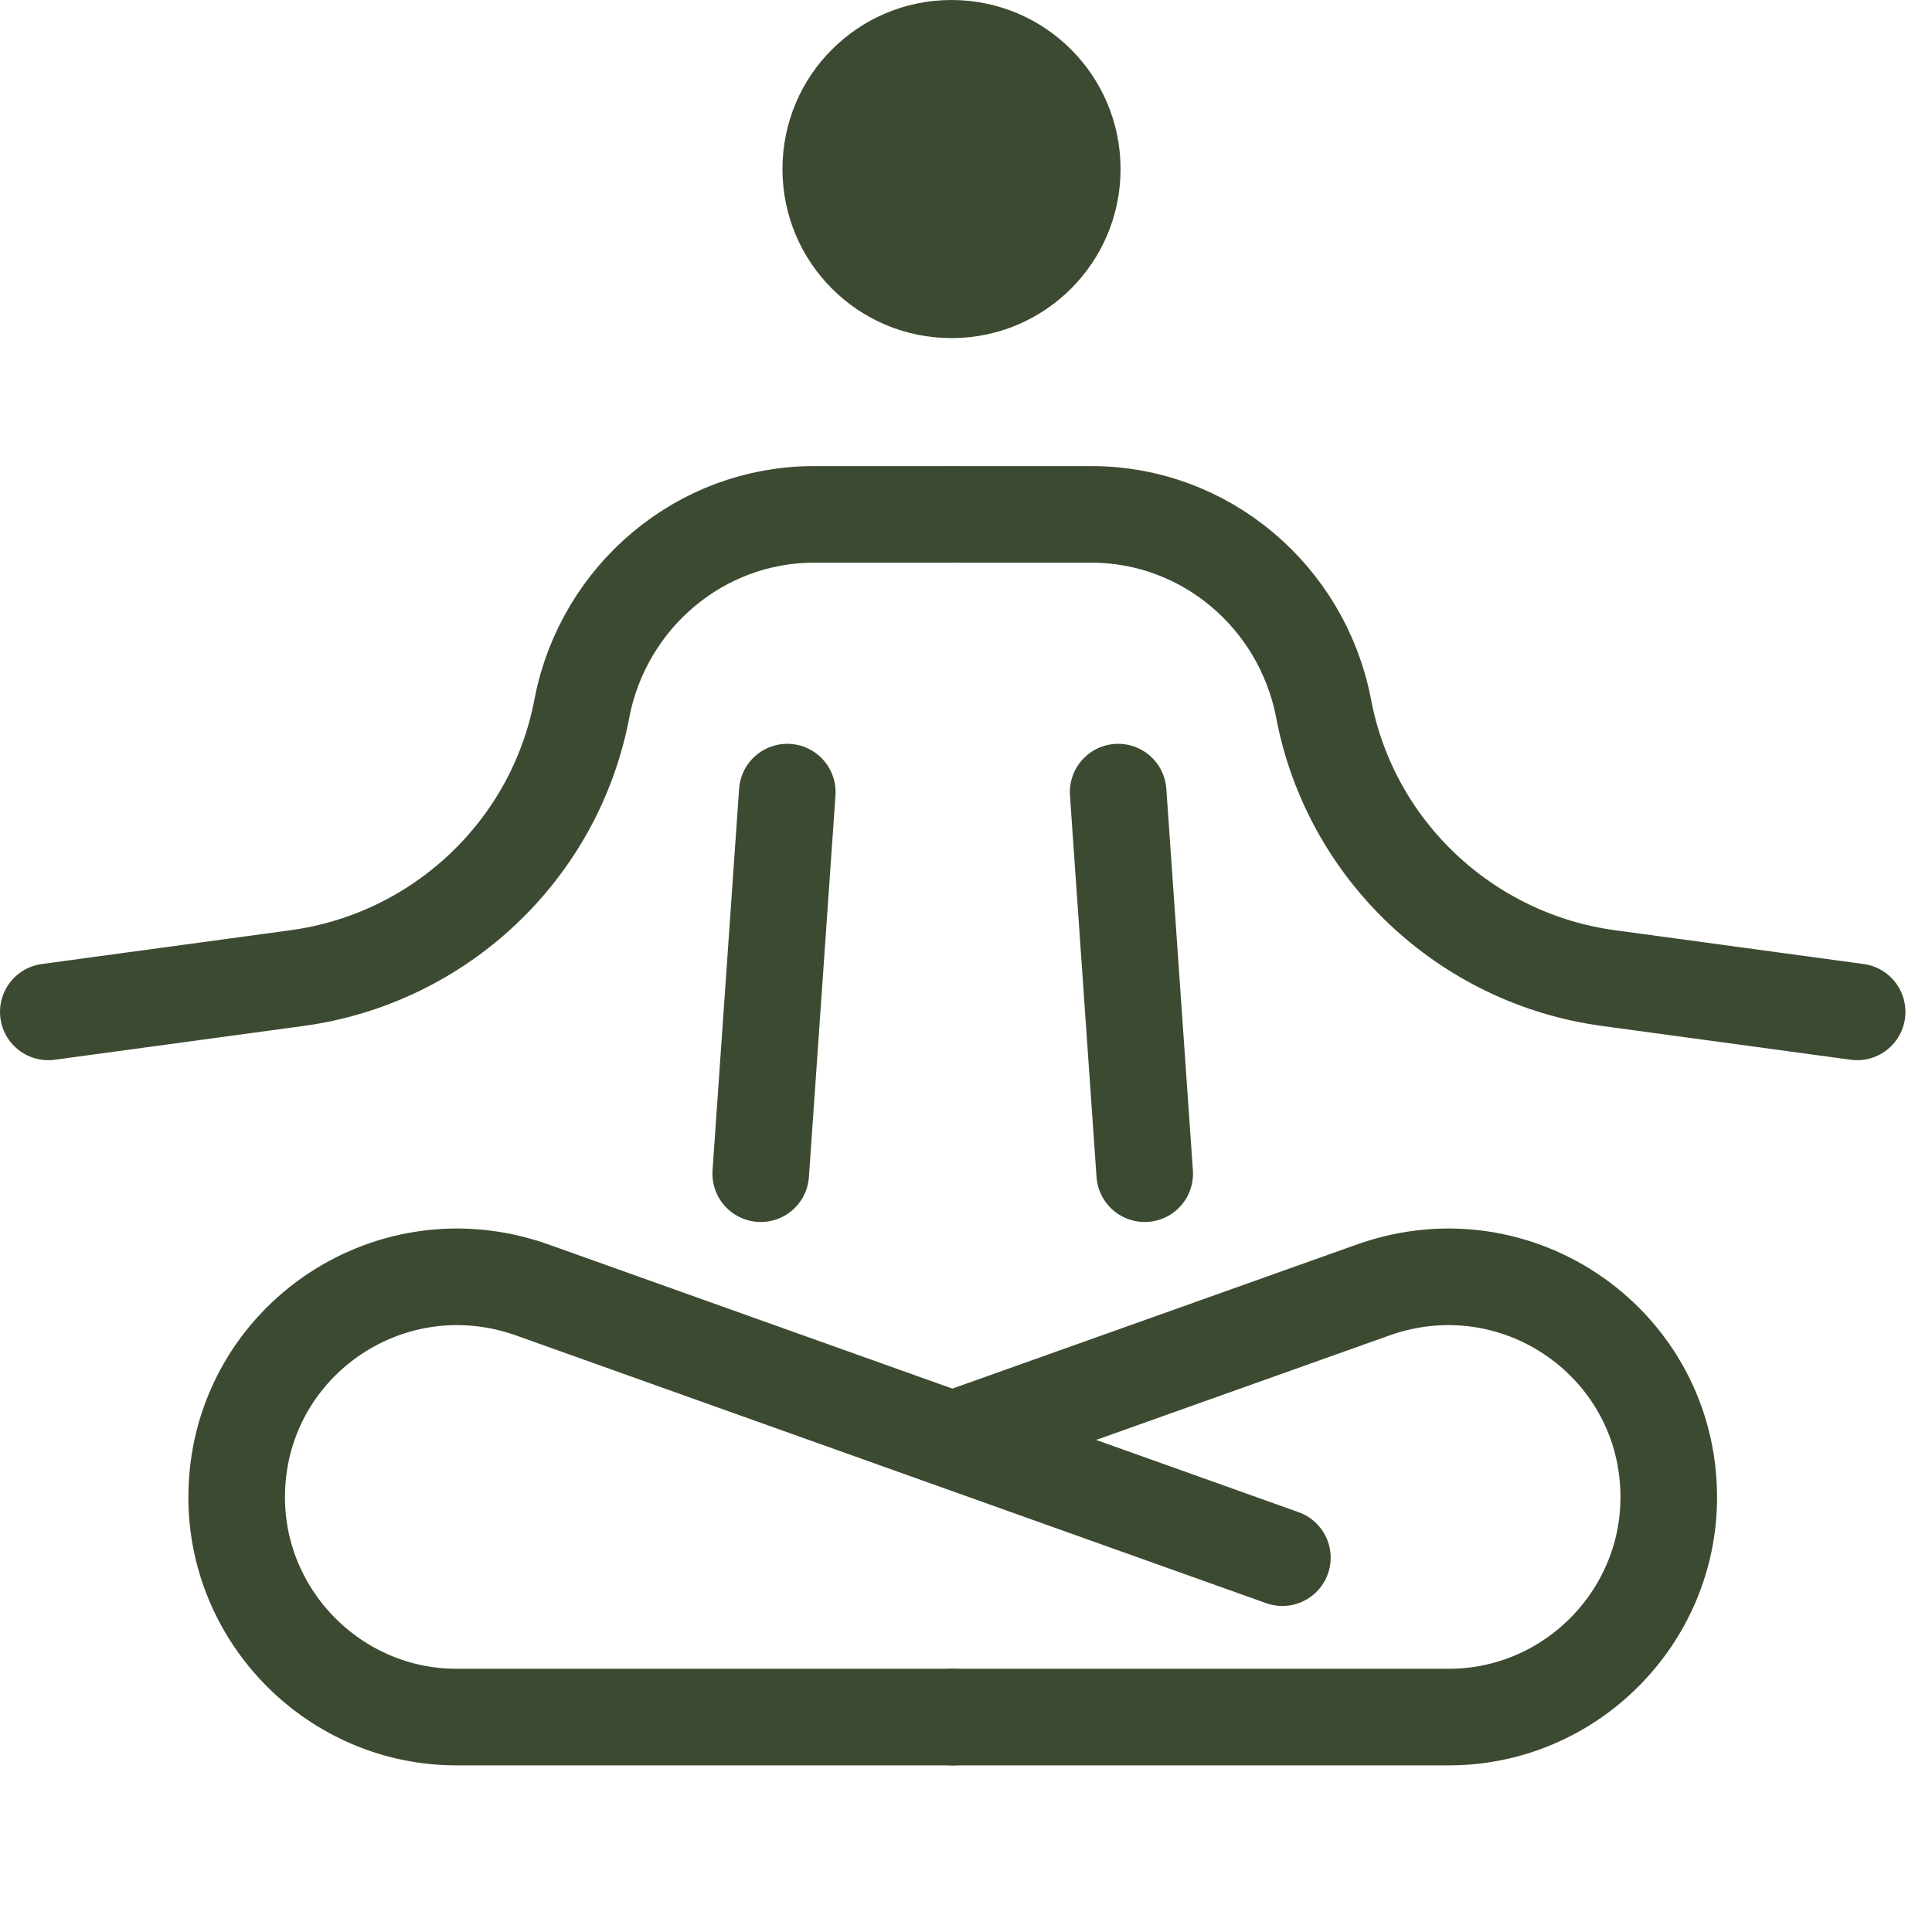
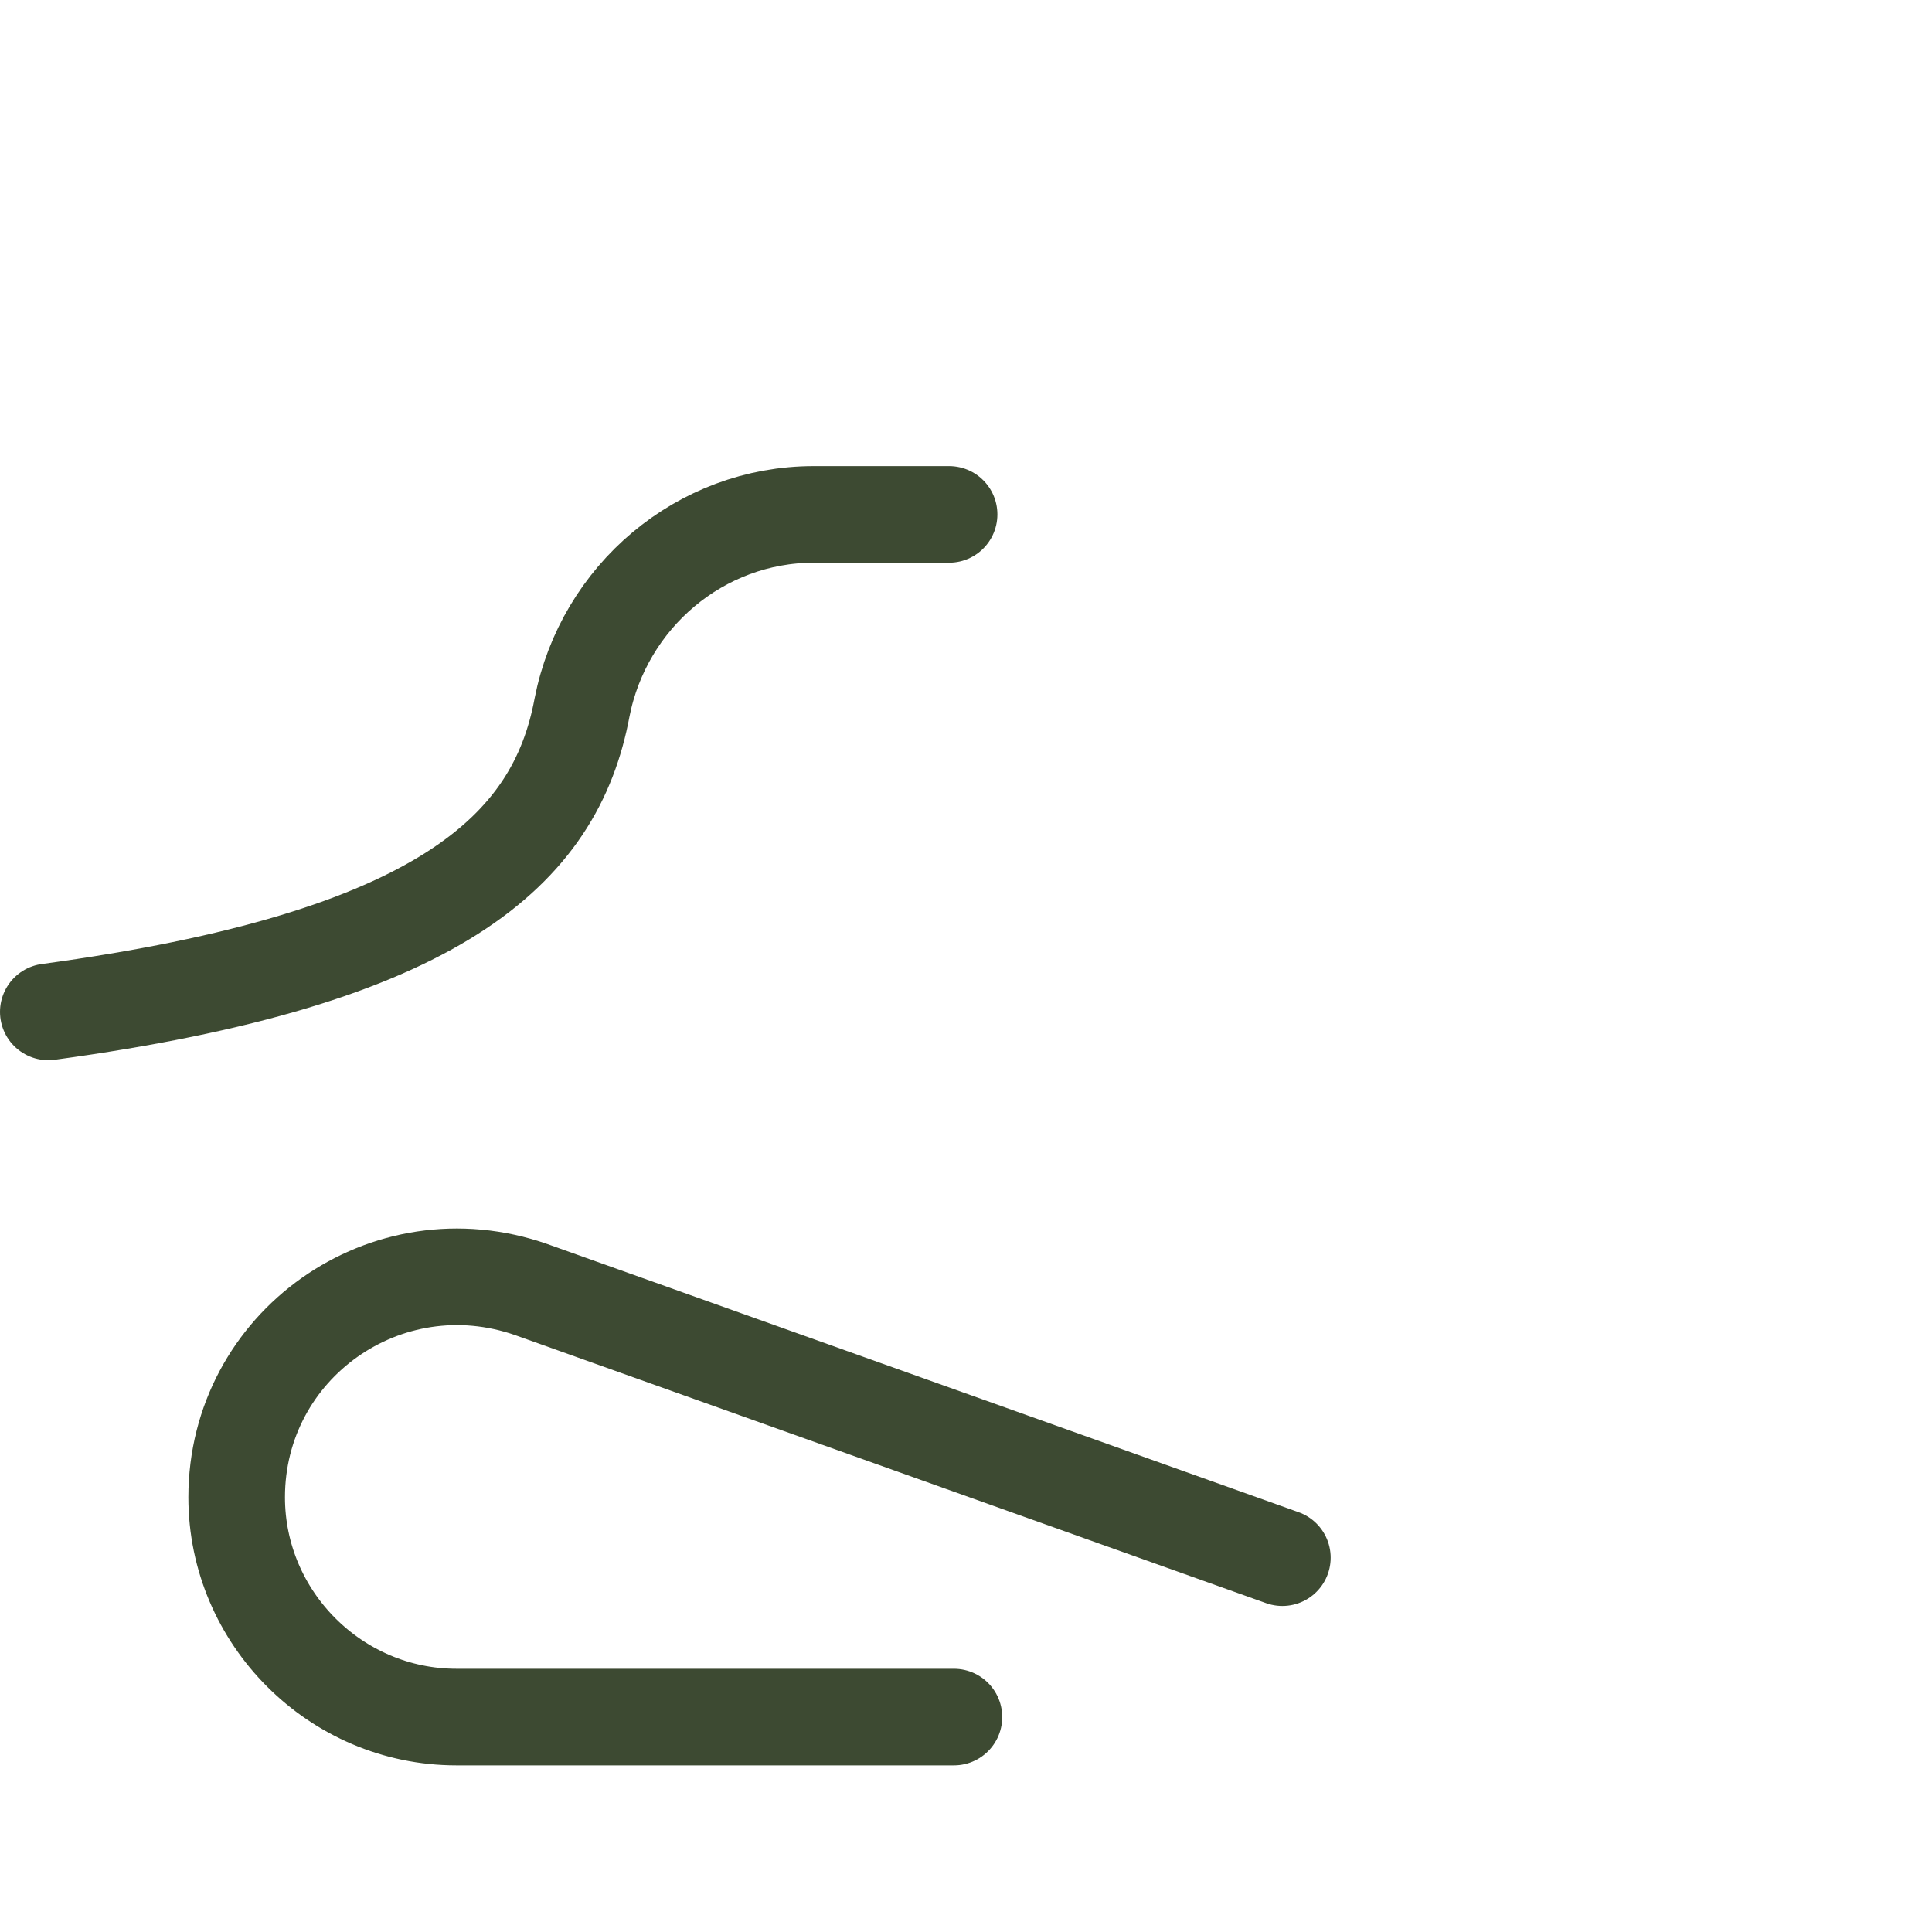
<svg xmlns="http://www.w3.org/2000/svg" fill="none" viewBox="0 0 8 8" height="8" width="8">
  <g clip-path="url(#clip0_1692_1864)">
-     <path fill="#3D4A32" d="M3.94 1.4C4.327 1.4 4.64 1.087 4.64 0.7C4.64 0.313 4.327 0 3.94 0C3.553 0 3.24 0.313 3.24 0.7C3.24 1.087 3.553 1.4 3.94 1.4Z" />
-     <path stroke-linejoin="round" stroke-linecap="round" stroke-width="0.4" stroke="#3D4A32" d="M0.2 4.19L1.23 4.05C1.82 3.97 2.3 3.52 2.41 2.93C2.5 2.47 2.9 2.13 3.37 2.13H3.93" />
-     <path stroke-linejoin="round" stroke-linecap="round" stroke-width="0.4" stroke="#3D4A32" d="M7.69 4.19L6.66 4.05C6.07 3.97 5.59 3.52 5.48 2.93C5.39 2.47 4.99 2.13 4.52 2.13H3.96" />
-     <path stroke-linejoin="round" stroke-linecap="round" stroke-width="0.4" stroke="#3D4A32" d="M3.15 4.86L3.26 3.28" />
-     <path stroke-linejoin="round" stroke-linecap="round" stroke-width="0.4" stroke="#3D4A32" d="M4.74 4.86L4.63 3.28" />
+     <path stroke-linejoin="round" stroke-linecap="round" stroke-width="0.4" stroke="#3D4A32" d="M0.2 4.19C1.82 3.97 2.3 3.52 2.41 2.93C2.5 2.47 2.9 2.13 3.37 2.13H3.93" />
    <path stroke-linejoin="round" stroke-linecap="round" stroke-width="0.4" stroke="#3D4A32" d="M3.95 7.11H1.89C1.39 7.11 0.98 6.7 0.98 6.2C0.98 5.57 1.6 5.13 2.2 5.34L5.31 6.45" />
-     <path stroke-linejoin="round" stroke-linecap="round" stroke-width="0.4" stroke="#3D4A32" d="M3.94 7.11H6C6.5 7.11 6.91 6.7 6.91 6.2C6.91 5.57 6.29 5.13 5.69 5.34L3.95 5.96" />
  </g>
  <defs>
    <clipPath id="clip0_1692_1864">
      <rect fill="white" height="7.31" width="7.89" />
    </clipPath>
  </defs>
</svg>